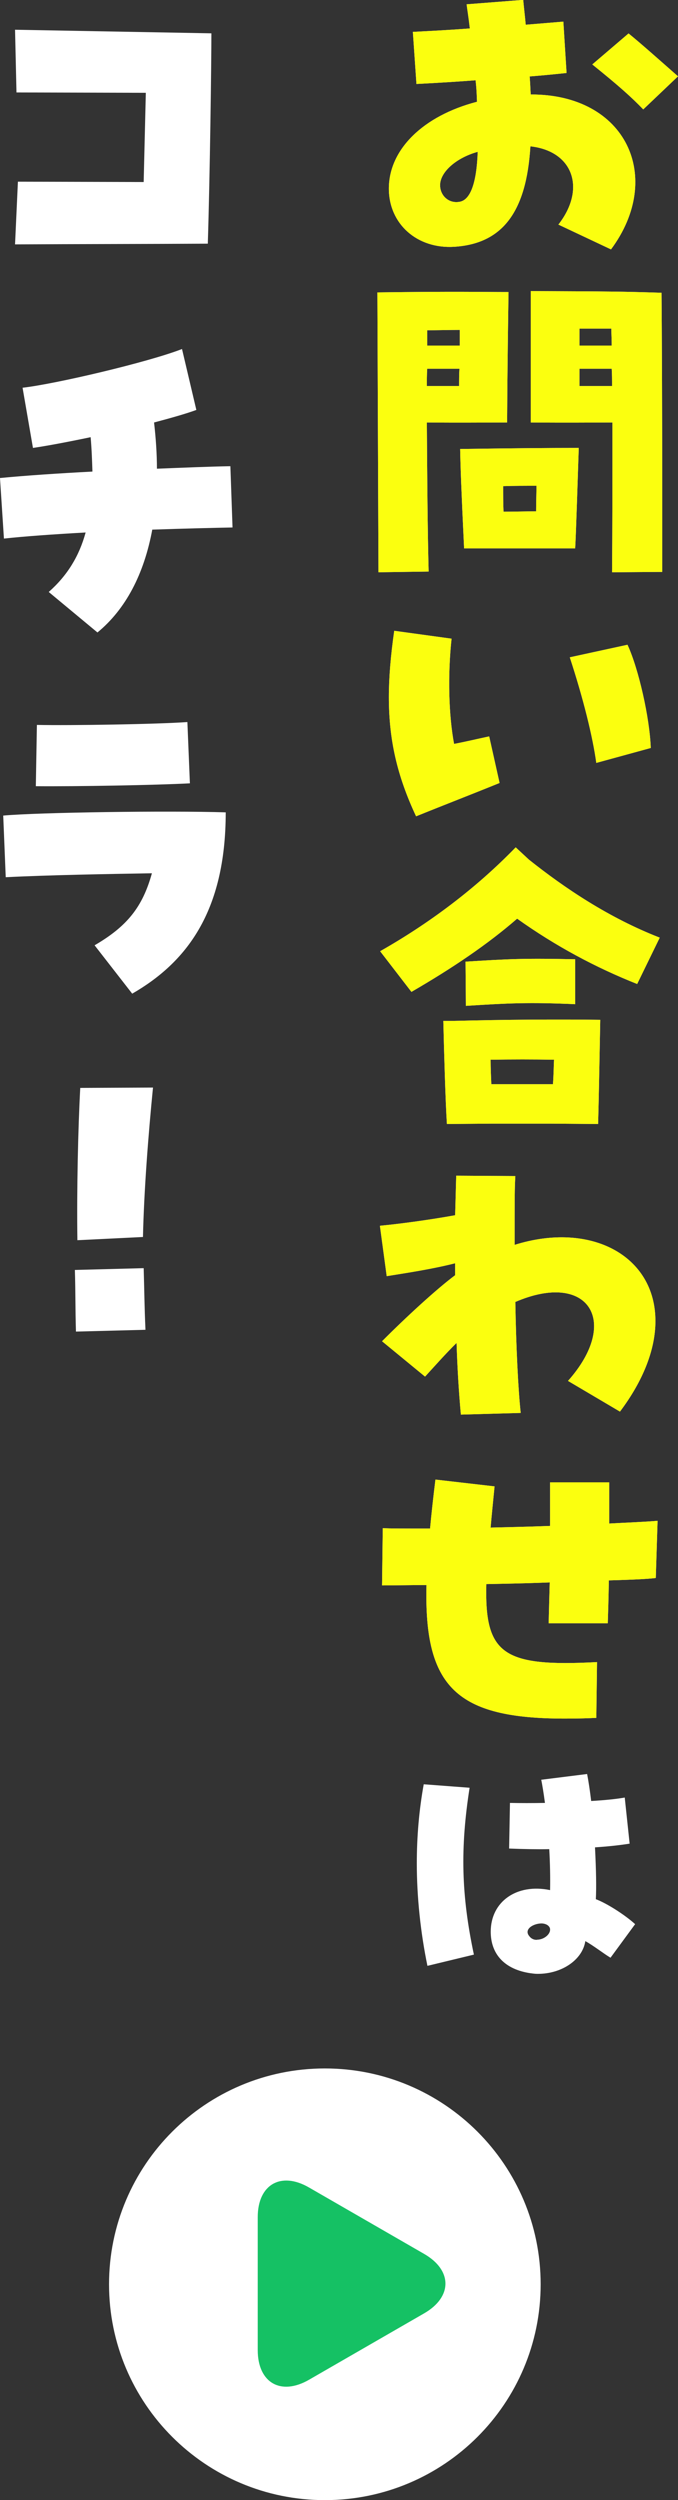
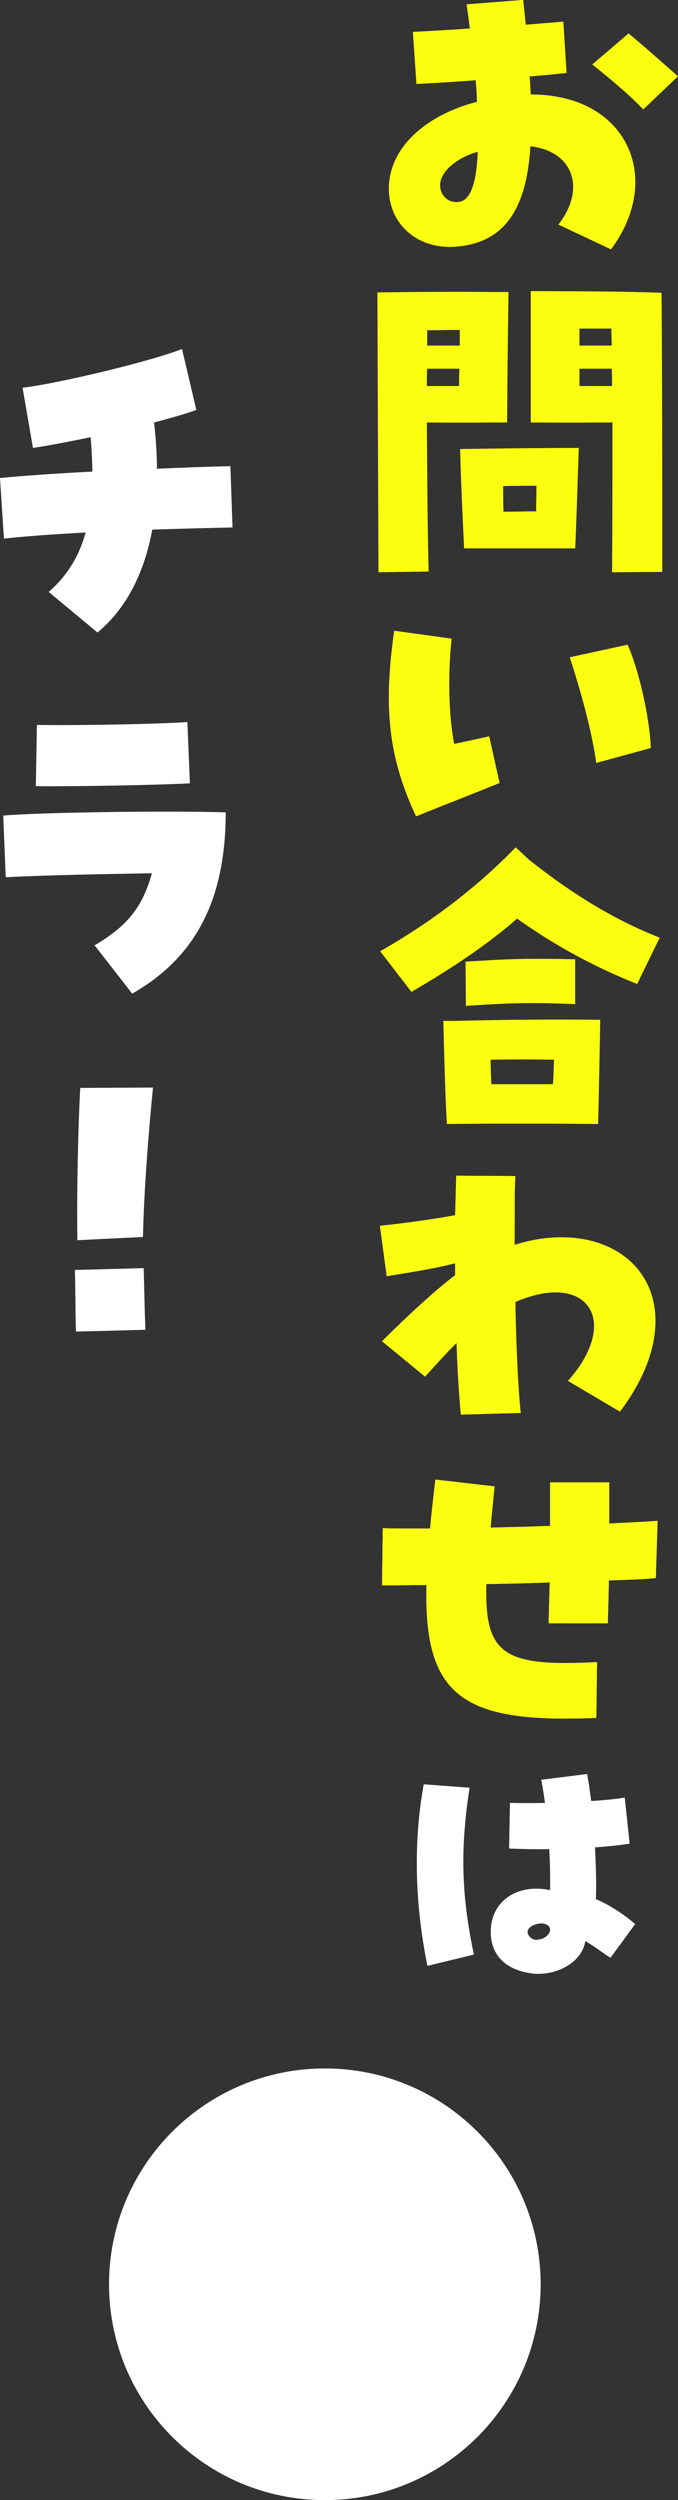
<svg xmlns="http://www.w3.org/2000/svg" id="_レイヤー_2" data-name="レイヤー 2" width="56.77" height="209.31" viewBox="0 0 56.77 209.31">
  <rect x="0" y="0" width="56.77" height="209.31" fill="#333333" stroke="none" />
  <defs>
    <style>
      .cls-1 {
        fill: #fff;
      }

      .cls-2 {
        fill: #fbff0f;
      }

      .cls-3 {
        fill: #15c164;
      }
    </style>
  </defs>
  <g id="_レイヤー_2-2" data-name="レイヤー 2">
    <g>
      <g>
-         <path class="cls-1" d="M46.75,18.81c2.34-2.99,1.26-6.16-2.34-6.56-.33,5.5-2.34,8.15-6.36,8.41-3.12.2-5.49-1.91-5.49-4.87,0-3.28,2.88-6.1,7.38-7.27-.03-.86-.06-1.34-.12-1.8-1.17.09-2.76.2-4.95.31l-.3-4.36c1.08-.06,2.85-.14,4.77-.29-.12-1.03-.21-1.54-.27-2.02l4.74-.37c.06.68.15,1.4.21,2.08,1.32-.11,2.46-.2,3.15-.26l.27,4.3c-1.32.14-2.31.23-3.09.29.06.77.06,1.14.09,1.51,8.01-.03,11.19,6.95,6.72,12.97l-4.41-2.08ZM40,12.71c-1.83.51-3.15,1.71-3.15,2.79,0,.88.72,1.54,1.59,1.4.93-.11,1.47-1.54,1.56-4.19ZM49.6,5.39l3.03-2.59c1.08.88,2.49,2.14,4.14,3.59l-2.91,2.77c-.99-1.03-2.04-1.97-4.26-3.76Z" />
-         <path class="cls-1" d="M31.6,24.48c6.66-.09,8.76-.03,10.98-.03-.03,1.94-.09,5.9-.12,10.92-1.86,0-3.48.03-6.72,0,.03,4.65.06,8.89.15,12.48l-4.2.06-.09-23.43ZM38.44,32.32c0-.48,0-.97.03-1.45h-2.7c-.03.48-.03.97-.03,1.45h2.7ZM38.5,28.93v-1.31c-.9,0-1.83.03-2.73.03v1.28h2.73ZM38.53,37.59c4.17-.06,7.29-.09,9.93-.09-.06,1.77-.24,7.55-.3,8.41h-9.3c-.24-5.02-.3-6.76-.33-8.32ZM42.16,42.84c.87,0,1.8-.03,2.73-.03,0-.74.03-1.48.03-2.14-.99,0-1.86,0-2.79.03,0,.68,0,1.4.03,2.14ZM44.44,24.37c6.72.03,7.41.03,10.95.14.03,2.71.06,11.29.06,17.67v5.7l-4.2.03c.03-3.45.03-7.9.03-12.54-1.47,0-3.27.03-6.84,0v-11ZM51.22,28.93c0-.48-.03-.94-.03-1.42h-2.67v1.42h2.7ZM51.25,32.32c0-.48,0-.97-.03-1.45h-2.7v1.45h2.73Z" />
        <path class="cls-1" d="M32.56,58.37c0-1.65.15-3.45.45-5.56l4.8.66c-.33,3.08-.24,6.41.21,8.81,1.05-.2,1.86-.4,2.94-.63l.87,3.9c-2.31.94-4.74,1.88-6.99,2.79-1.59-3.39-2.28-6.41-2.28-9.98ZM47.71,55.03l4.83-1.05c.93,2,1.86,6.13,1.95,8.64l-4.56,1.25c-.3-2.19-1.08-5.36-2.22-8.84Z" />
-         <path class="cls-1" d="M31.84,79.63c4.02-2.28,7.95-5.19,11.34-8.69l1.11,1.03c3,2.39,6.69,4.87,10.95,6.53l-1.89,3.88c-3.45-1.37-6.81-3.16-10.05-5.47-2.46,2.14-5.4,4.13-8.85,6.13l-2.61-3.39ZM37.12,85.47h.93c4.14-.11,8.88-.14,12.21-.09-.03,1.54-.12,6.67-.18,8.72l-4.02-.03h-4.8l-3.84.03c-.12-1.85-.24-6.07-.3-8.64ZM38.98,80.51c3.66-.23,4.95-.29,9.18-.2v3.76c-3.84-.17-5.52-.09-9.15.14l-.03-3.71ZM41.14,90.77h5.16c.06-.77.06-1.48.09-2.05-1.71-.03-3.57-.03-5.31,0,0,.68.03,1.37.06,2.05Z" />
        <path class="cls-1" d="M38.23,112.43c-.9.88-1.86,1.97-2.64,2.82l-3.6-2.96c2.04-2.05,4.59-4.39,6.12-5.53v-1c-2.01.51-4.2.83-5.73,1.08l-.57-4.22c1.53-.14,4.08-.48,6.3-.88.03-1.11.06-2.19.09-3.31l4.95.03c-.06.97-.06,1.82-.06,5.76,6.39-2,11.79.91,11.79,6.38,0,2.37-1.02,4.99-2.97,7.58l-4.35-2.57c4.44-4.99,1.68-9.24-4.41-6.61.06,3.73.24,7.41.45,9.29l-5.01.14c-.18-1.97-.3-4.02-.36-6.01Z" />
        <path class="cls-1" d="M35.71,132.7c-1.35,0-2.61.03-3.72.03l.06-4.79c.72.03,1.32.03,3.96.03.12-1.28.27-2.65.45-4.1l4.95.57c-.12,1.25-.24,2.39-.33,3.45,1.29-.03,2.76-.06,4.98-.14v-3.65h4.95v3.45c1.65-.09,3.06-.14,4.05-.23l-.15,4.79c-.75.09-1.86.14-3.93.2-.03,1.74-.06,2.65-.09,3.59h-4.95c.03-1.23.06-2.37.09-3.42-2.37.09-3.9.11-5.31.14-.15,5.87,1.38,6.95,9.27,6.53l-.06,4.67c-.69.03-1.35.06-2.64.06-9.06,0-11.79-2.62-11.58-11.17Z" />
        <path class="cls-1" d="M34.9,156c0-2.26.19-4.46.58-6.62l3.84.29c-.79,5.06-.7,8.98.36,13.97l-3.89.94c-.58-2.81-.89-5.78-.89-8.57ZM44.43,165.2c-2.14-.31-3.34-1.56-3.34-3.48,0-2.52,2.18-4.06,4.97-3.48.02-1.01,0-2.23-.07-3.43-.96.02-2.06,0-3.36-.05l.07-3.82c.89.02,1.9.02,2.93,0-.12-.89-.22-1.49-.31-1.94l3.84-.48c.12.62.24,1.42.34,2.26,1.2-.07,2.14-.17,2.81-.29l.41,3.86c-.89.14-1.85.24-2.9.31.1,2.02.12,3.36.07,4.34.91.34,2.42,1.3,3.29,2.09l-2.06,2.81c-.53-.31-1.42-1.01-2.11-1.39-.24,1.58-1.99,2.74-3.96,2.74-.17,0-.26,0-.6-.05ZM44.98,162.39c.58,0,1.2-.5,1.06-.98-.1-.24-.36-.36-.65-.38-.7-.02-1.58.48-1.06,1.08.17.22.41.31.65.29Z" />
-         <path class="cls-1" d="M1.5,15.21l10.53.03.18-7.47-10.83-.03-.12-5.25,16.44.3c0,2.49-.12,11.82-.3,17.61-4.89.03-10.95.03-16.14.06l.24-5.25Z" />
        <path class="cls-1" d="M4.08,49.56c1.56-1.38,2.55-3,3.09-4.98-2.73.15-5.22.33-6.84.51l-.33-5.07c2.16-.21,4.89-.39,7.74-.54-.03-.9-.06-1.86-.15-2.88-1.86.39-3.6.72-4.83.9l-.87-5.04c2.7-.3,10.5-2.13,13.35-3.24l1.2,5.1c-.81.3-2.07.66-3.54,1.05.15,1.32.24,2.61.24,3.87,2.28-.09,4.41-.18,6.15-.21l.18,5.13c-1.59.03-4.05.09-6.72.18-.69,3.72-2.22,6.66-4.59,8.61l-4.08-3.39Z" />
        <path class="cls-1" d="M7.92,79.14c2.73-1.59,4.02-3.21,4.8-6.03-3.66.06-8.73.15-12.24.33l-.21-5.16c3-.27,13.83-.42,18.63-.27,0,8.4-3.36,12.6-7.83,15.18l-3.15-4.05ZM3.09,60.69c2.82.06,10.14-.06,12.6-.24l.21,5.13c-2.76.15-9.48.27-12.9.24l.09-5.13Z" />
        <path class="cls-1" d="M6.27,106.32l5.76-.15c.06,2.04.06,3.12.15,5.16l-5.82.15c-.06-2.01-.03-3.12-.09-5.16ZM6.72,91.08l6.09-.03c-.39,3.96-.75,8.55-.84,12.51l-5.49.27c-.06-4.23.06-9.45.24-12.75Z" />
      </g>
      <g>
        <path class="cls-2" d="M46.75,18.81c2.34-2.99,1.26-6.16-2.34-6.56-.33,5.5-2.34,8.15-6.36,8.41-3.12.2-5.49-1.91-5.49-4.87,0-3.28,2.88-6.1,7.38-7.27-.03-.86-.06-1.34-.12-1.8-1.17.09-2.76.2-4.95.31l-.3-4.36c1.08-.06,2.85-.14,4.77-.29-.12-1.03-.21-1.54-.27-2.02l4.74-.37c.06.68.15,1.4.21,2.08,1.32-.11,2.46-.2,3.15-.26l.27,4.3c-1.32.14-2.31.23-3.09.29.06.77.06,1.14.09,1.51,8.01-.03,11.19,6.95,6.72,12.97l-4.41-2.08ZM40,12.71c-1.83.51-3.15,1.71-3.15,2.79,0,.88.72,1.54,1.59,1.4.93-.11,1.47-1.54,1.56-4.19ZM49.6,5.39l3.03-2.59c1.08.88,2.49,2.14,4.14,3.59l-2.91,2.77c-.99-1.03-2.04-1.97-4.26-3.76Z" />
        <path class="cls-2" d="M31.6,24.48c6.66-.09,8.76-.03,10.98-.03-.03,1.94-.09,5.9-.12,10.92-1.86,0-3.48.03-6.72,0,.03,4.65.06,8.89.15,12.48l-4.2.06-.09-23.43ZM38.44,32.32c0-.48,0-.97.03-1.45h-2.7c-.03.48-.03.97-.03,1.45h2.7ZM38.5,28.93v-1.31c-.9,0-1.83.03-2.73.03v1.28h2.73ZM38.53,37.59c4.17-.06,7.29-.09,9.93-.09-.06,1.77-.24,7.55-.3,8.41h-9.3c-.24-5.02-.3-6.76-.33-8.32ZM42.16,42.84c.87,0,1.8-.03,2.73-.03,0-.74.03-1.48.03-2.14-.99,0-1.86,0-2.79.03,0,.68,0,1.4.03,2.14ZM44.44,24.37c6.72.03,7.41.03,10.95.14.03,2.71.06,11.29.06,17.67v5.7l-4.2.03c.03-3.45.03-7.9.03-12.54-1.47,0-3.27.03-6.84,0v-11ZM51.22,28.93c0-.48-.03-.94-.03-1.42h-2.67v1.42h2.7ZM51.25,32.32c0-.48,0-.97-.03-1.45h-2.7v1.45h2.73Z" />
        <path class="cls-2" d="M32.56,58.37c0-1.65.15-3.45.45-5.56l4.8.66c-.33,3.08-.24,6.41.21,8.81,1.05-.2,1.86-.4,2.94-.63l.87,3.9c-2.31.94-4.74,1.88-6.99,2.79-1.59-3.39-2.28-6.41-2.28-9.98ZM47.71,55.03l4.83-1.05c.93,2,1.86,6.13,1.95,8.64l-4.56,1.25c-.3-2.19-1.08-5.36-2.22-8.84Z" />
        <path class="cls-2" d="M31.84,79.63c4.02-2.28,7.95-5.19,11.34-8.69l1.11,1.03c3,2.39,6.69,4.87,10.95,6.53l-1.89,3.88c-3.45-1.37-6.81-3.16-10.05-5.47-2.46,2.14-5.4,4.13-8.85,6.13l-2.61-3.39ZM37.12,85.47h.93c4.14-.11,8.88-.14,12.21-.09-.03,1.54-.12,6.67-.18,8.72l-4.02-.03h-4.8l-3.84.03c-.12-1.85-.24-6.07-.3-8.64ZM38.98,80.51c3.66-.23,4.95-.29,9.18-.2v3.76c-3.84-.17-5.52-.09-9.15.14l-.03-3.71ZM41.14,90.77h5.16c.06-.77.06-1.48.09-2.05-1.71-.03-3.57-.03-5.31,0,0,.68.03,1.37.06,2.05Z" />
        <path class="cls-2" d="M38.23,112.43c-.9.88-1.86,1.97-2.64,2.82l-3.6-2.96c2.04-2.05,4.59-4.39,6.12-5.53v-1c-2.01.51-4.2.83-5.73,1.08l-.57-4.22c1.53-.14,4.08-.48,6.3-.88.03-1.11.06-2.19.09-3.31l4.95.03c-.06.97-.06,1.82-.06,5.76,6.39-2,11.79.91,11.79,6.38,0,2.37-1.02,4.99-2.97,7.58l-4.35-2.57c4.44-4.99,1.68-9.24-4.41-6.61.06,3.73.24,7.41.45,9.29l-5.01.14c-.18-1.97-.3-4.02-.36-6.01Z" />
        <path class="cls-2" d="M35.71,132.7c-1.35,0-2.61.03-3.72.03l.06-4.79c.72.03,1.32.03,3.96.03.12-1.28.27-2.65.45-4.1l4.95.57c-.12,1.25-.24,2.39-.33,3.45,1.29-.03,2.76-.06,4.98-.14v-3.65h4.95v3.45c1.65-.09,3.06-.14,4.05-.23l-.15,4.79c-.75.09-1.86.14-3.93.2-.03,1.74-.06,2.65-.09,3.59h-4.95c.03-1.23.06-2.37.09-3.42-2.37.09-3.9.11-5.31.14-.15,5.87,1.38,6.95,9.27,6.53l-.06,4.67c-.69.03-1.35.06-2.64.06-9.06,0-11.79-2.62-11.58-11.17Z" />
      </g>
    </g>
    <g id="_24" data-name="24">
      <path class="cls-1" d="M45.27,191.24c0,9.98-8.09,18.07-18.07,18.07s-18.07-8.09-18.07-18.07,8.09-18.07,18.07-18.07,18.07,8.09,18.07,18.07Z" />
-       <path class="cls-3" d="M25.88,199.23c-2.37,1.37-4.3.25-4.3-2.48v-11.13c0-2.73,1.94-3.85,4.3-2.48l9.64,5.56c2.37,1.37,2.37,3.6,0,4.97l-9.64,5.56Z" />
    </g>
  </g>
</svg>